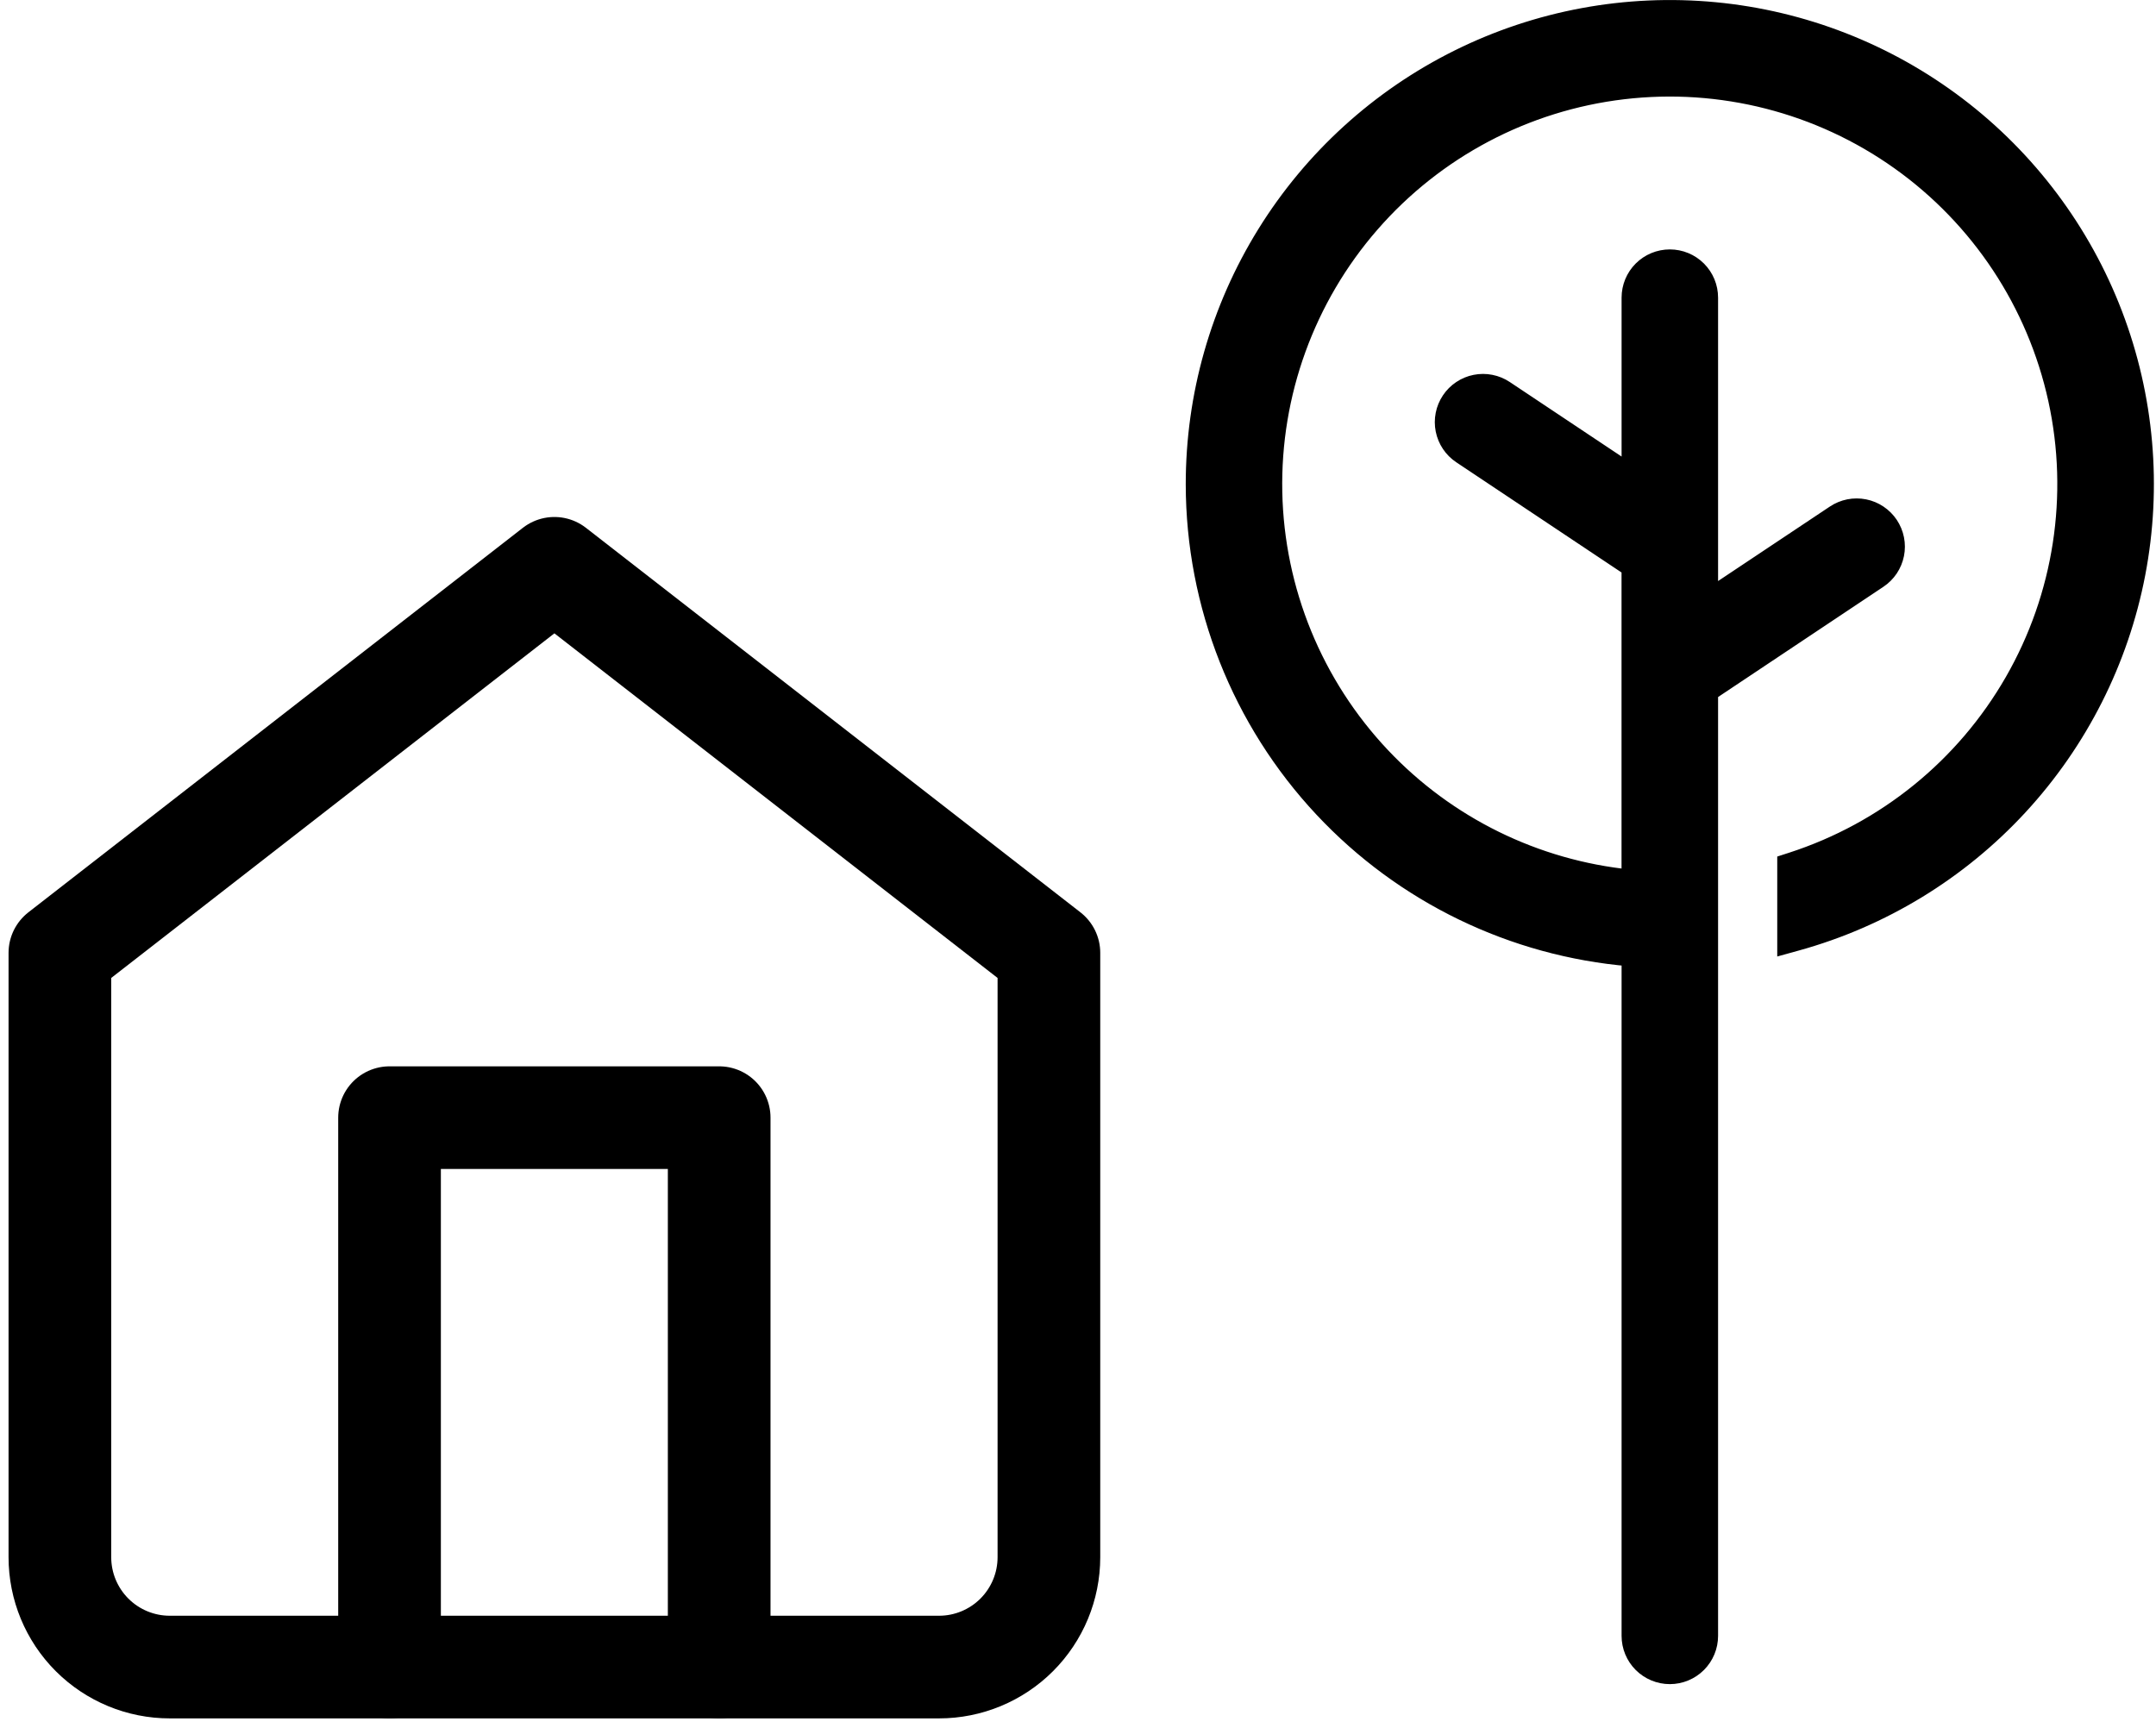
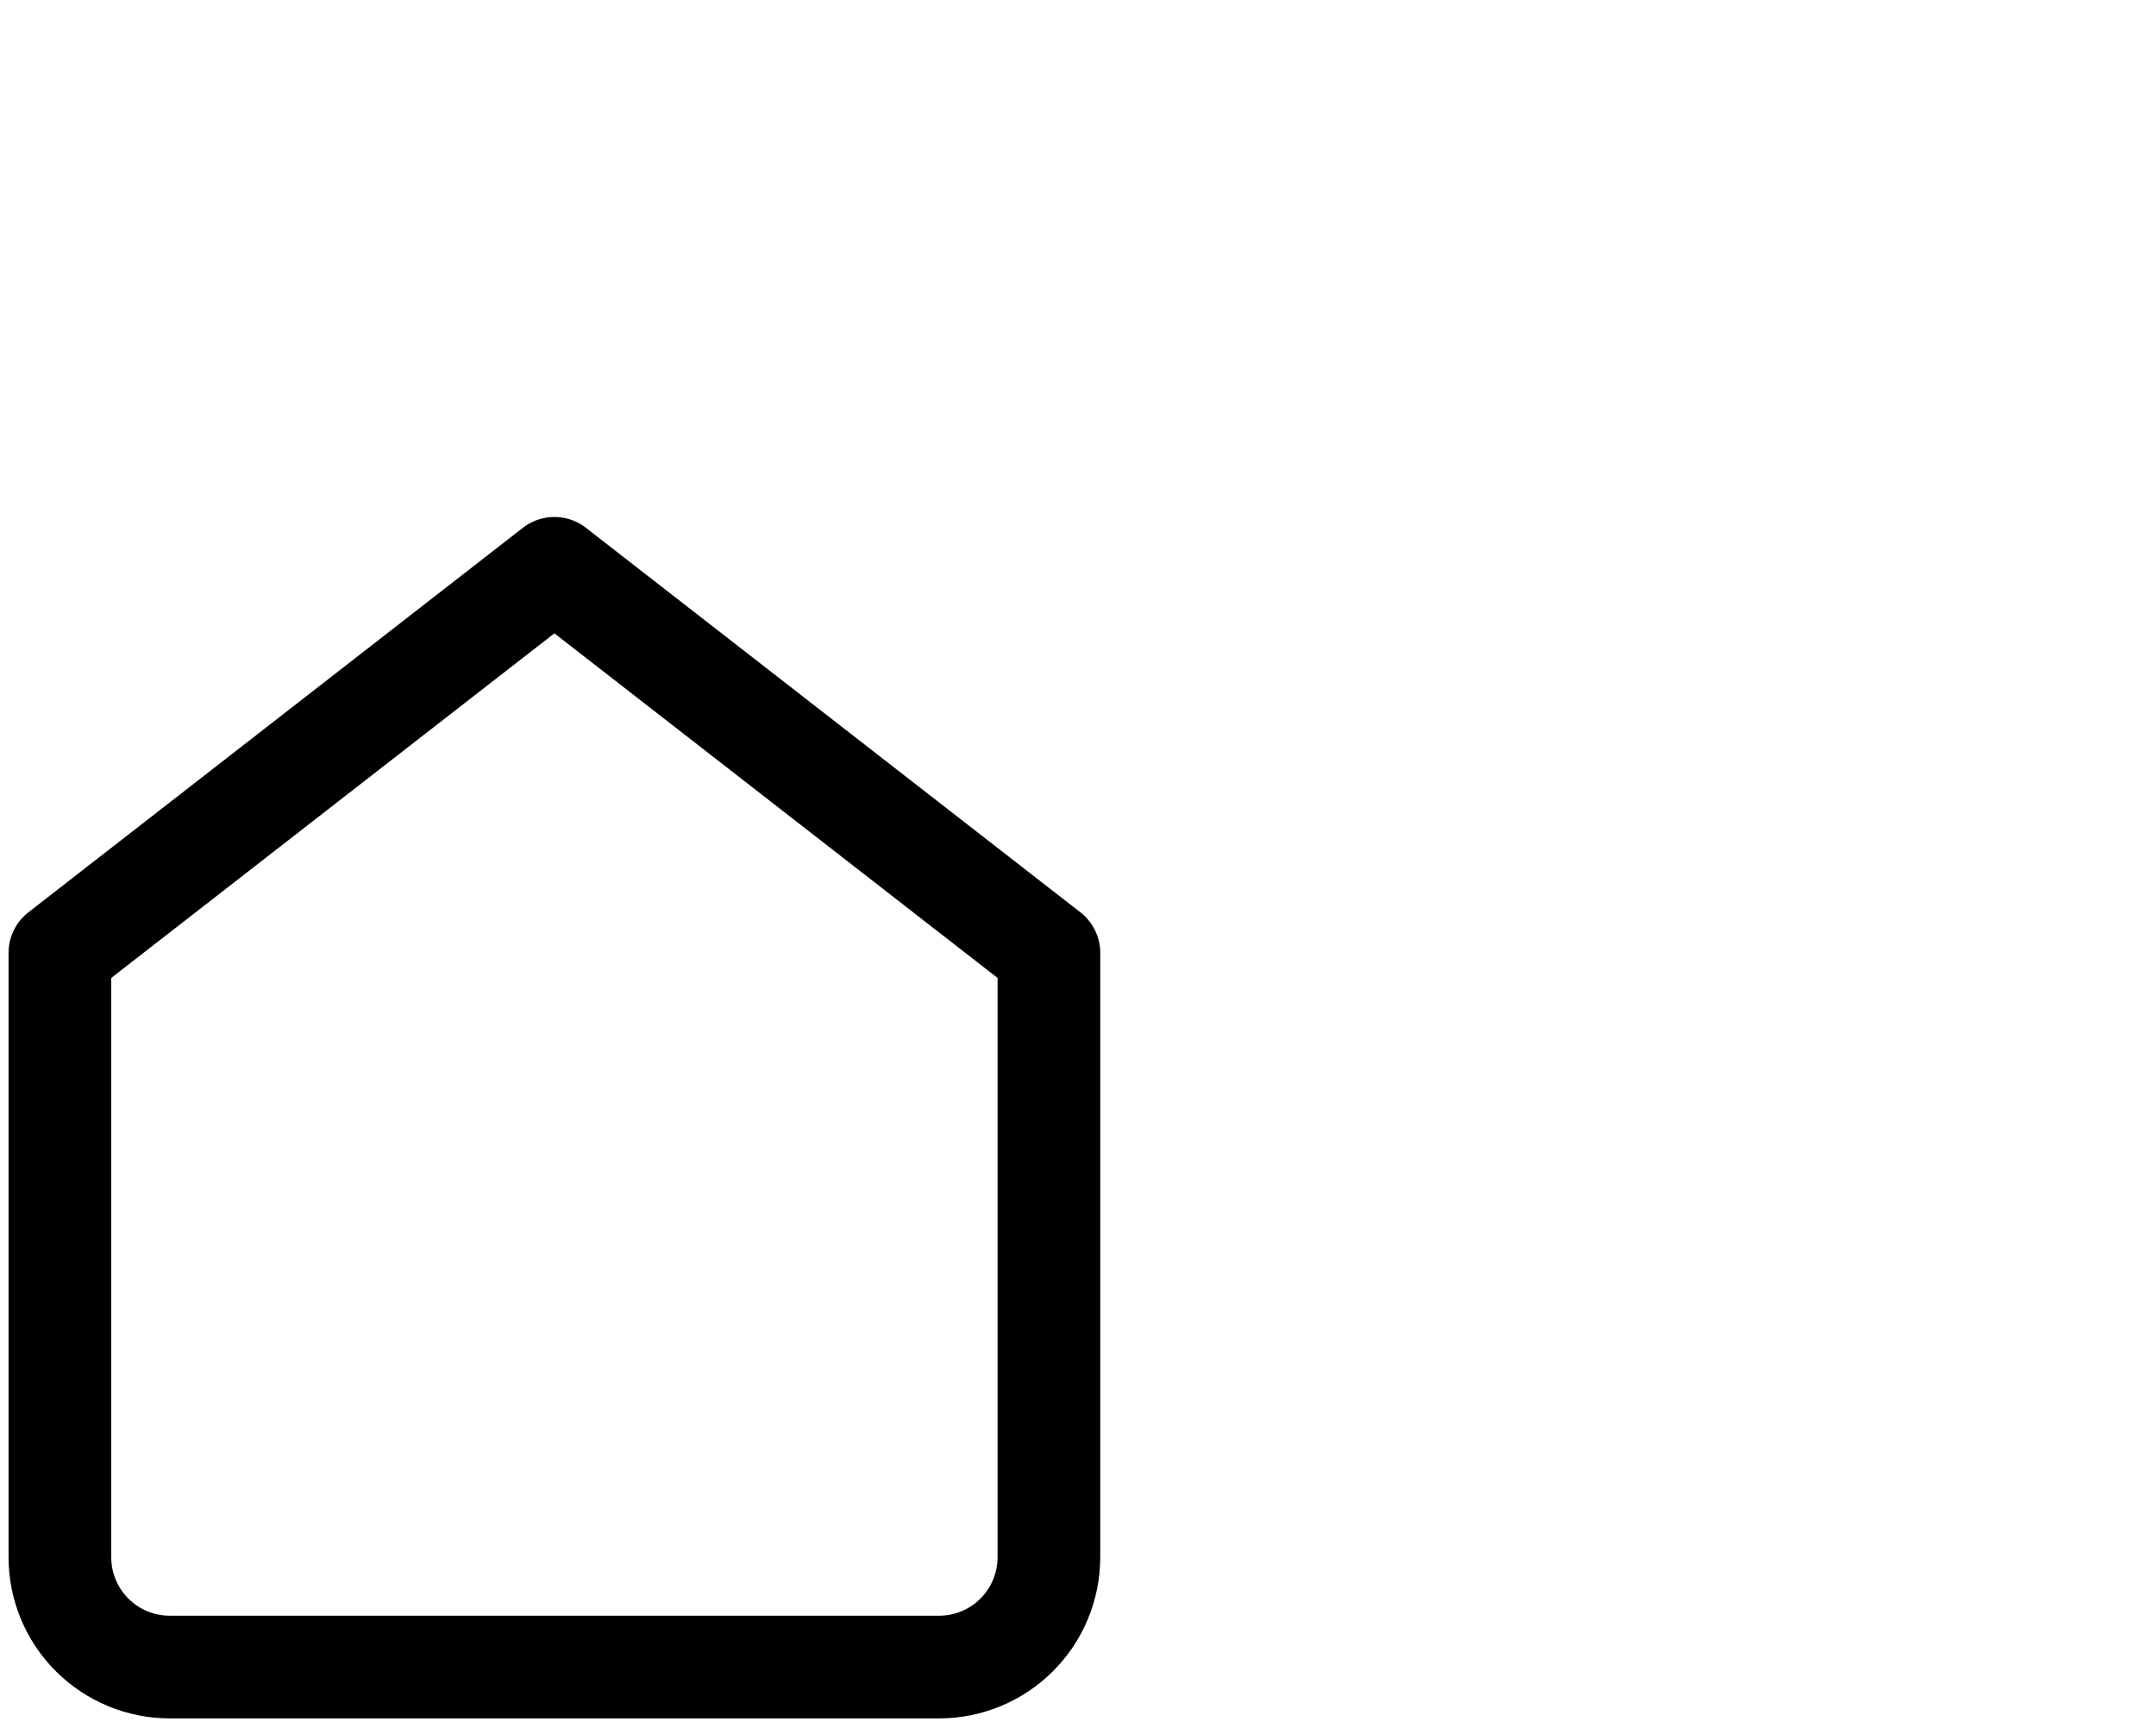
<svg xmlns="http://www.w3.org/2000/svg" width="126" height="101" viewBox="0 0 126 101" fill="none">
  <path d="M3.5 55.694L32.4 33.218L61.3 55.694V91.018C61.3 92.721 60.623 94.355 59.419 95.559C58.215 96.763 56.581 97.44 54.878 97.44H9.922C8.219 97.44 6.585 96.763 5.381 95.559C4.177 94.355 3.5 92.721 3.5 91.018V55.694Z" stroke="black" stroke-width="6" stroke-linecap="round" stroke-linejoin="round" />
-   <path d="M22.765 97.436V65.327H42.03V97.436" stroke="black" stroke-width="6" stroke-linecap="round" stroke-linejoin="round" />
-   <path d="M69.797 28.314L69.797 28.314C69.806 35.358 72.489 42.137 77.304 47.279C82.012 52.307 88.415 55.405 95.268 55.981V95.617C95.268 96.232 95.512 96.822 95.947 97.257C96.382 97.692 96.972 97.937 97.588 97.937C98.203 97.937 98.793 97.692 99.228 97.257C99.663 96.822 99.907 96.232 99.907 95.617V40.474L109.792 33.881C109.792 33.881 109.792 33.881 109.792 33.881C110.046 33.712 110.263 33.495 110.433 33.242C110.602 32.989 110.72 32.705 110.78 32.406C110.84 32.108 110.84 31.8 110.781 31.502C110.722 31.203 110.604 30.919 110.436 30.665C110.267 30.412 110.049 30.194 109.796 30.025C109.543 29.855 109.259 29.737 108.961 29.678C108.662 29.618 108.355 29.618 108.056 29.677C107.757 29.736 107.473 29.853 107.22 30.022L99.907 34.896V17.397C99.907 16.782 99.663 16.192 99.228 15.757C98.793 15.322 98.203 15.078 97.588 15.078C96.972 15.078 96.382 15.322 95.947 15.757C95.512 16.192 95.268 16.782 95.268 17.397V27.619L87.957 22.745C87.704 22.576 87.42 22.459 87.121 22.4C86.822 22.341 86.515 22.341 86.216 22.401C85.918 22.46 85.634 22.578 85.381 22.748C85.128 22.917 84.91 23.135 84.742 23.388C84.573 23.642 84.455 23.926 84.396 24.225C84.337 24.523 84.337 24.831 84.397 25.129C84.457 25.428 84.575 25.712 84.744 25.965C84.914 26.218 85.131 26.435 85.385 26.604L95.265 33.194V51.326C89.736 50.769 84.584 48.241 80.759 44.194C76.81 40.015 74.557 34.517 74.439 28.768C74.321 23.02 76.346 17.434 80.121 13.097C83.895 8.759 89.148 5.982 94.858 5.305C100.567 4.628 106.324 6.1 111.008 9.434C115.692 12.768 118.967 17.726 120.197 23.343C121.426 28.959 120.522 34.832 117.659 39.818C114.797 44.804 110.181 48.547 104.711 50.317L104.365 50.429V50.793V54.593V55.25L104.998 55.075C109.989 53.694 114.495 50.946 118.007 47.141C121.519 43.336 123.899 38.626 124.877 33.541C125.855 28.456 125.393 23.199 123.543 18.362C121.692 13.526 118.528 9.303 114.406 6.169C110.283 3.035 105.368 1.115 100.213 0.626C95.058 0.137 89.868 1.097 85.23 3.4C80.592 5.702 76.689 9.255 73.963 13.657C71.236 18.059 69.793 23.135 69.797 28.314Z" fill="black" stroke="black" />
</svg>